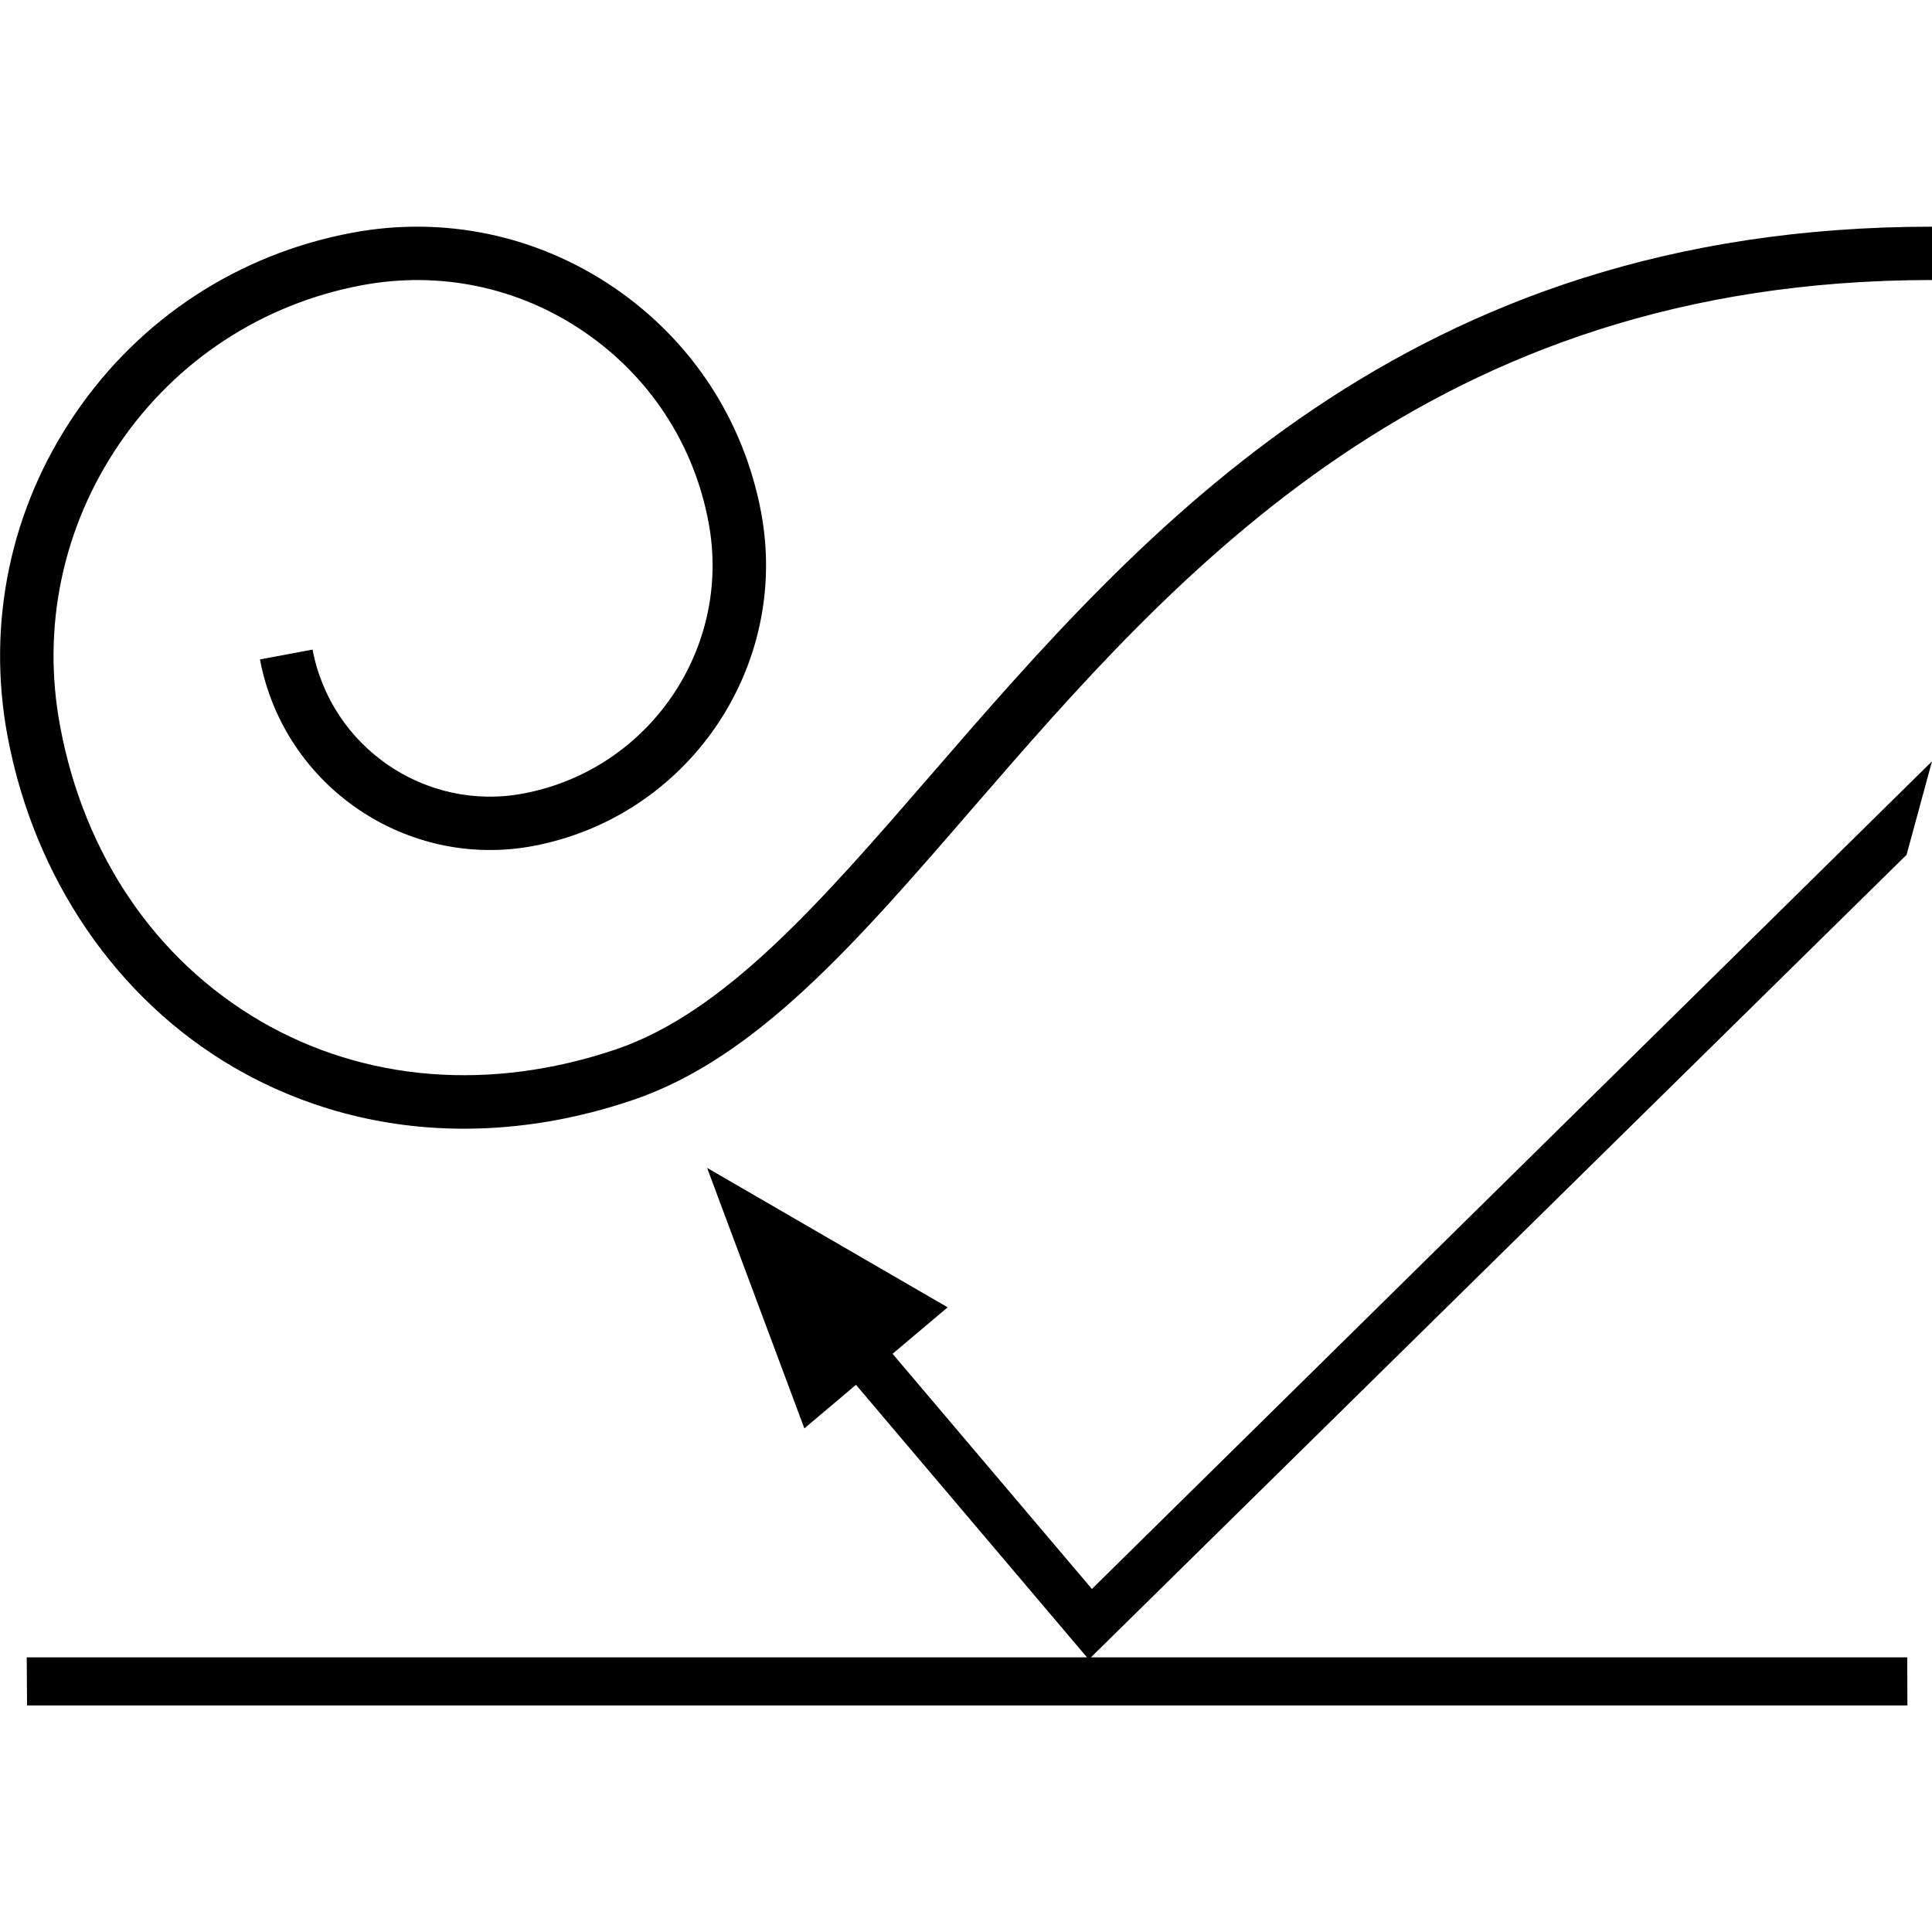
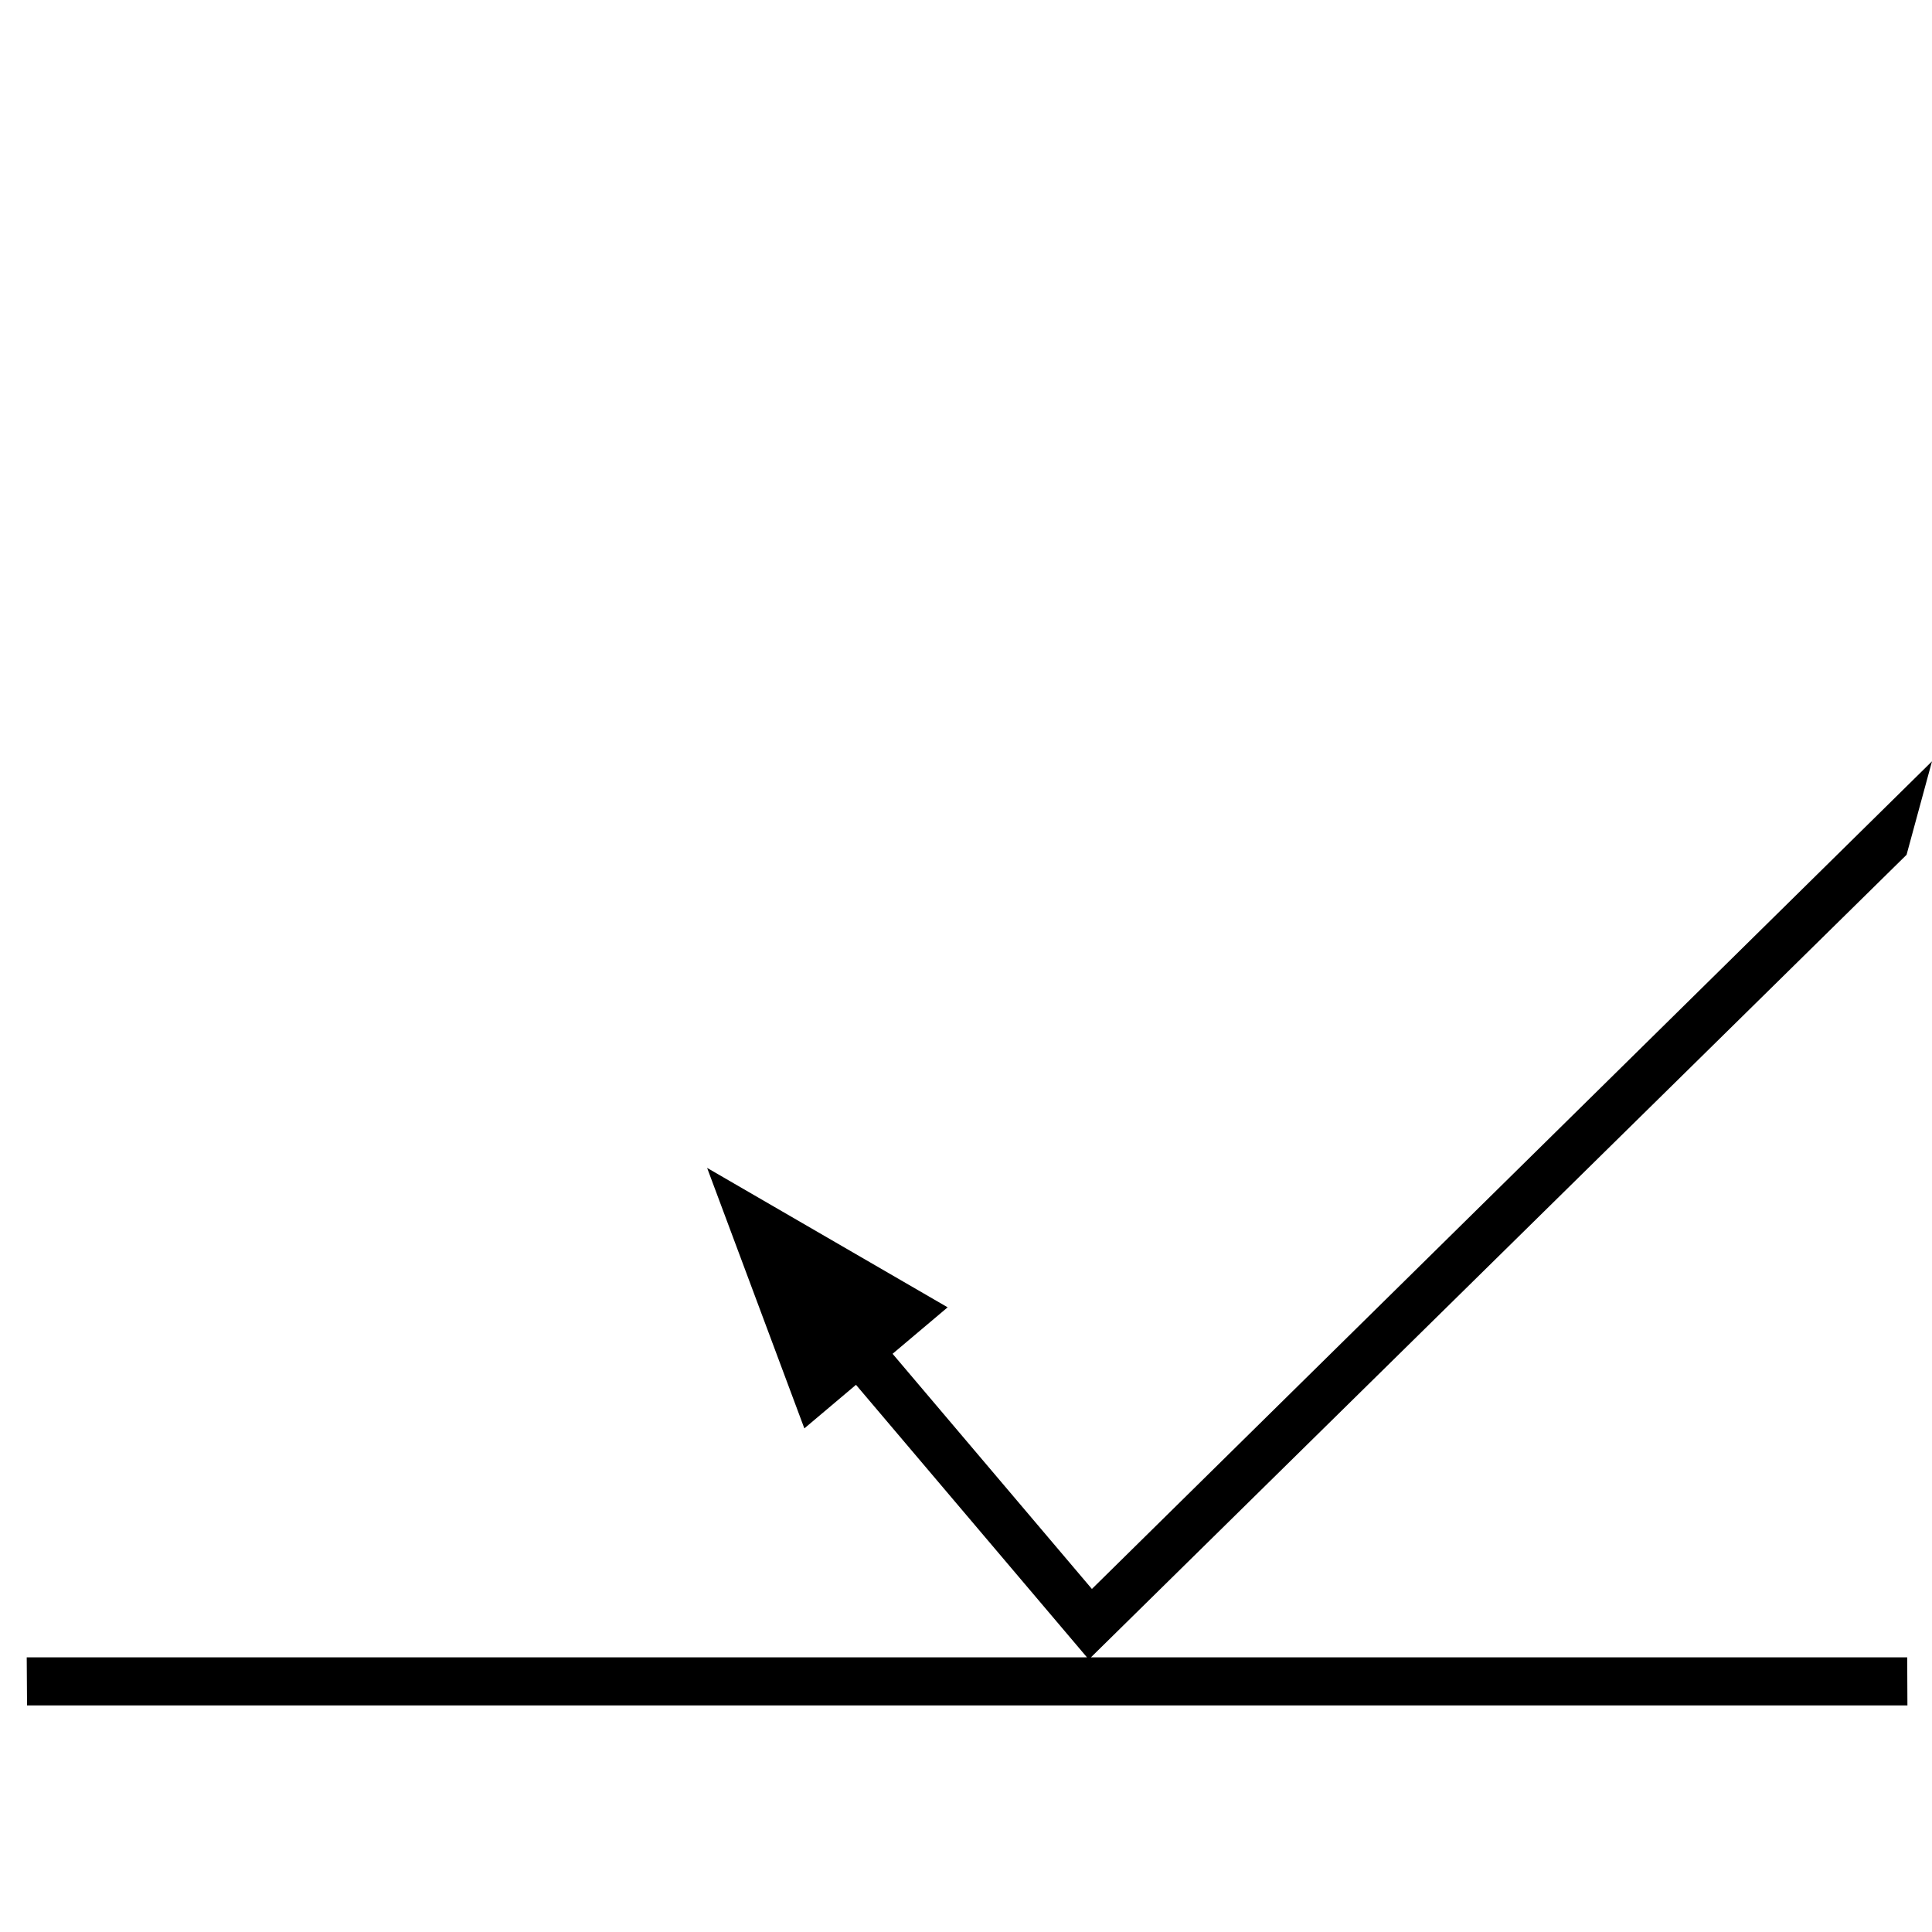
<svg xmlns="http://www.w3.org/2000/svg" viewBox="0 0 180 180" version="1.1" data-name="レイヤー_1" id="_レイヤー_1">
  <polygon points="2.52 158.89 177.71 158.89 177.69 154.41 101.64 154.41 177.63 79.64 180 70.93 101.73 148.04 83.16 126.13 88.29 121.8 65.88 108.81 74.94 133.08 79.75 129.02 101.27 154.41 2.49 154.41 2.52 158.89" />
-   <path d="M43.23,105.16c-7.62,0-14.94-1.93-21.48-5.74-10.88-6.35-18.55-17.57-21.04-30.79-1.98-10.55.25-21.25,6.31-30.11,6.05-8.87,15.19-14.84,25.76-16.83,8.54-1.61,17.25.21,24.45,5.12,7.21,4.92,12.07,12.35,13.68,20.92,2.71,14.43-6.81,28.37-21.24,31.09-11.79,2.21-23.22-5.57-25.45-17.38l4.9-.92c1.73,9.12,10.54,15.13,19.64,13.41,11.73-2.21,19.47-13.55,17.25-25.28-1.36-7.27-5.48-13.56-11.58-17.73-6.1-4.17-13.47-5.71-20.74-4.34-9.24,1.74-17.25,6.98-22.56,14.75-5.3,7.77-7.27,17.14-5.52,26.38,2.25,11.97,8.88,21.71,18.65,27.42,9.72,5.66,21.46,6.59,33.15,2.63,10.18-3.47,19.09-13.75,29.39-25.64,19.68-22.72,44.18-51,93.21-51v4.97c-46.76,0-70.43,27.32-89.45,49.28-10.77,12.45-20.08,23.2-31.55,27.1-5.29,1.8-10.6,2.69-15.78,2.69Z" />
</svg>